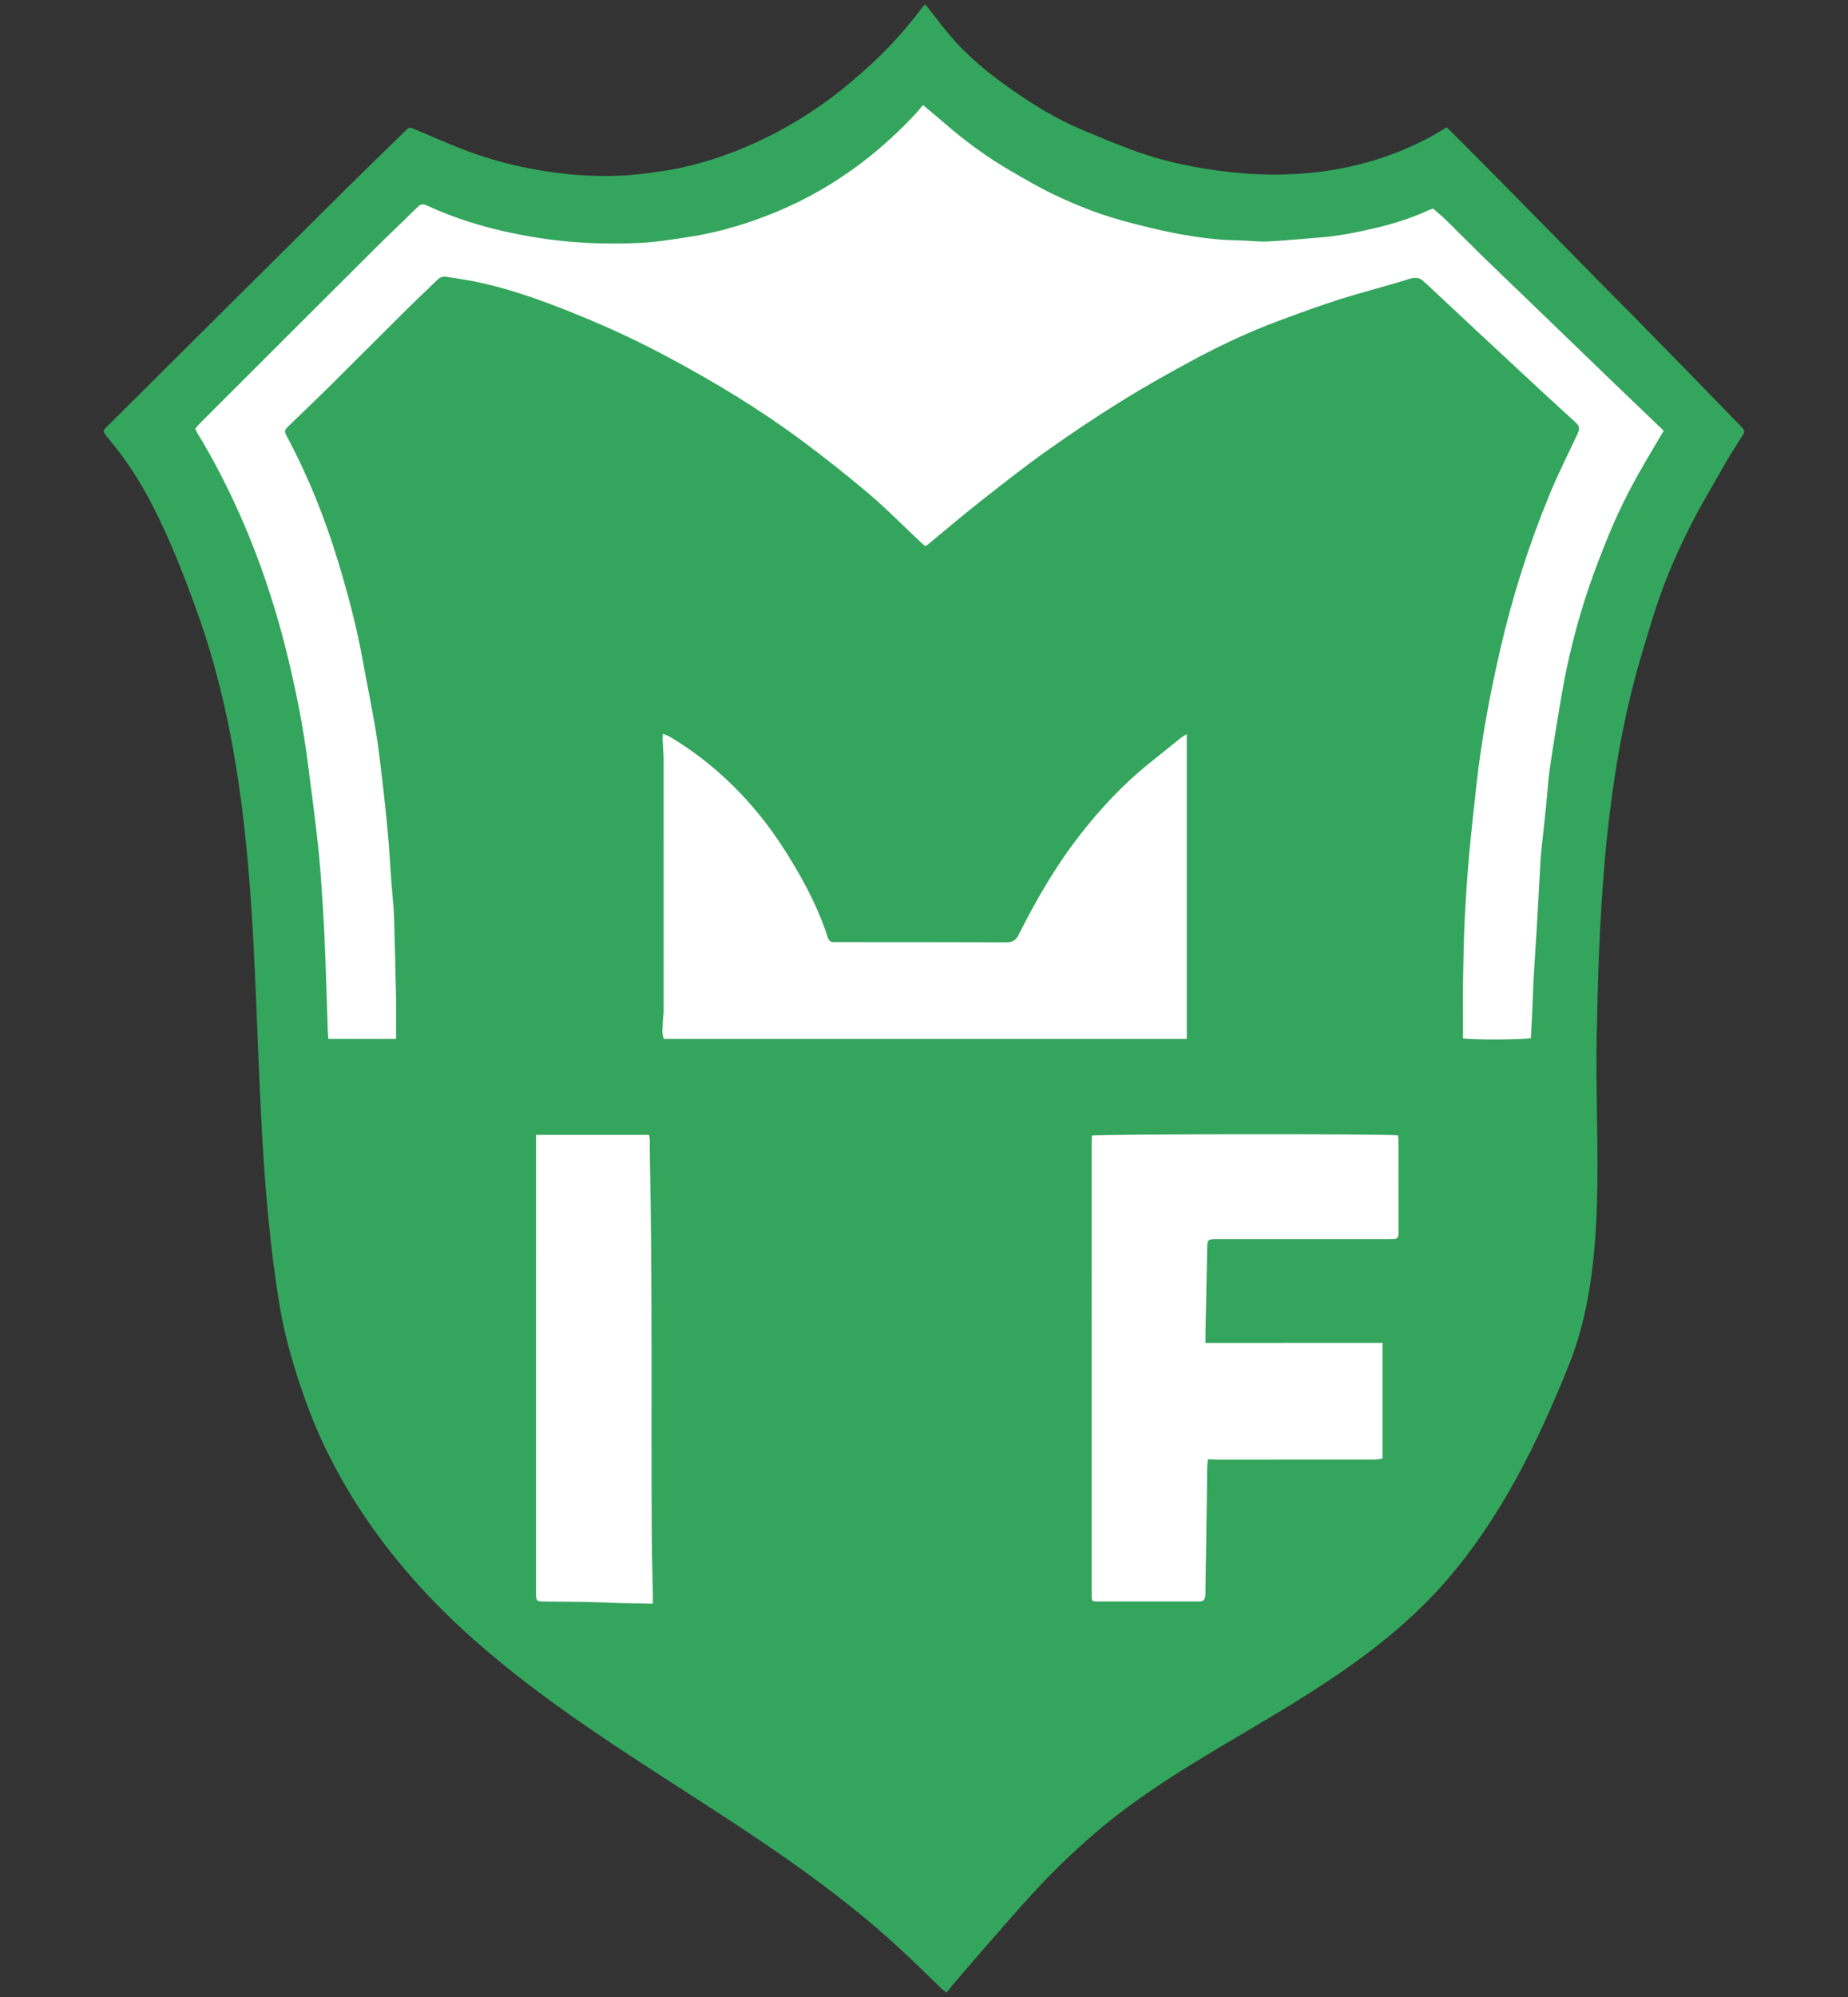
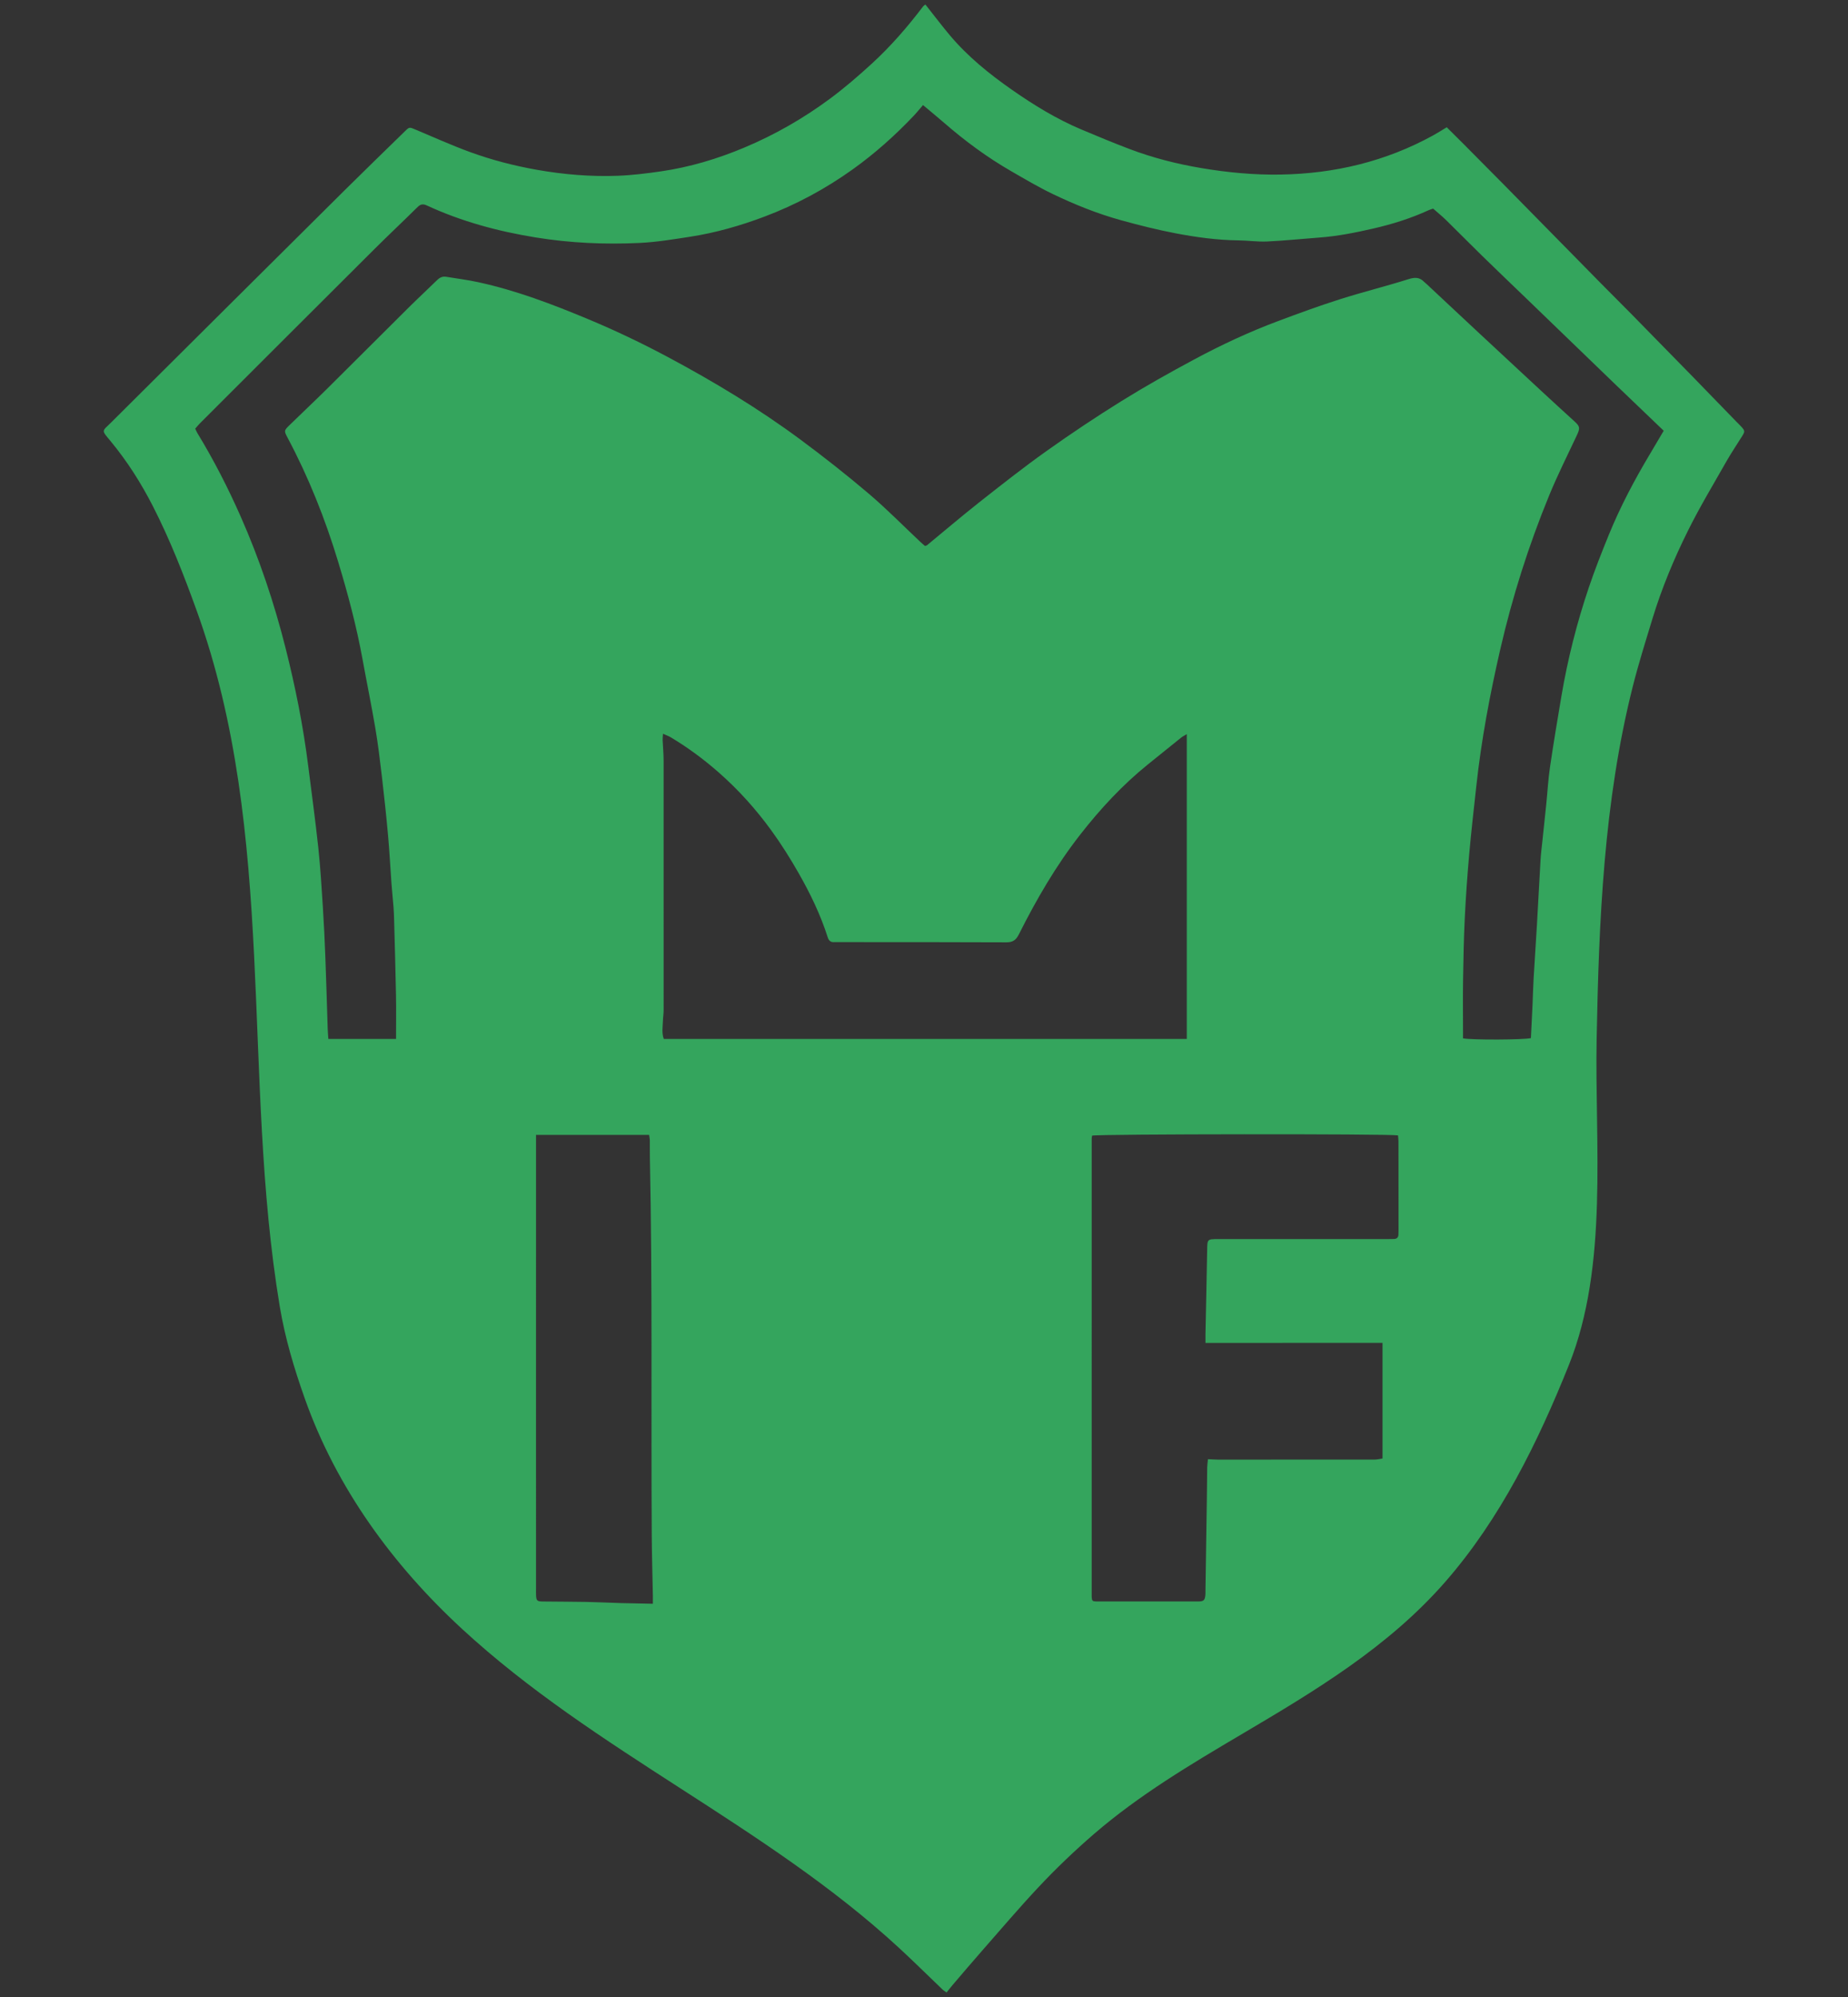
<svg xmlns="http://www.w3.org/2000/svg" version="1.0" id="Layer_1" x="0px" y="0px" width="500px" height="540px" viewBox="0 0 500 540" enable-background="new 0 0 500 540" xml:space="preserve">
  <rect x="0" y="0" width="500" height="540" fill="#333333" stroke="none" />
  <g>
-     <path fill-rule="evenodd" clip-rule="evenodd" fill="#FFFFFF" d="M388.447,39.393c1.59,1.581,3.071,3.036,4.535,4.509   c3.505,3.524,7.014,7.045,10.501,10.586c8.622,8.754,17.228,17.522,25.851,26.276c2.632,2.676,5.308,5.311,7.938,7.987   c5.412,5.507,10.816,11.022,16.211,16.548c3.938,4.034,7.855,8.087,11.781,12.131c0.376,0.386,0.775,0.75,1.135,1.147   c1.056,1.168,1.07,1.297,0.254,2.614c-1.382,2.223-2.856,4.391-4.149,6.663c-3.447,6.064-7.056,12.056-10.157,18.293   c-3.732,7.504-6.963,15.257-9.411,23.296c-1.813,5.964-3.693,11.917-5.218,17.958c-2,7.925-3.621,15.942-4.692,24.056   c-0.799,6.042-1.704,12.074-2.283,18.137c-0.528,5.526-0.677,11.086-0.994,16.631c-0.208,3.611-0.448,7.221-0.61,10.833   c-0.102,2.268-0.063,4.543-0.117,6.813c-0.146,5.969-0.306,11.941-0.465,17.912c-0.137,5.083-0.238,10.168-0.434,15.249   c-0.151,3.947-0.446,7.887-0.629,11.834c-0.086,1.877-0.035,3.761-0.086,5.642c-0.157,5.754-0.246,11.515-0.531,17.263   c-0.249,5.018-0.701,10.026-1.113,15.035c-0.681,8.311-2.938,16.174-6.493,23.726c-3.026,6.435-5.689,13.04-8.637,19.514   c-3.54,7.771-7.745,15.164-12.69,22.146c-5.493,7.759-11.769,14.822-18.673,21.315c-3.559,3.347-7.306,6.519-11.16,9.525   c-4.385,3.425-8.887,6.725-13.514,9.808c-5.077,3.386-10.327,6.52-15.561,9.666c-8.683,5.219-17.475,10.26-26.104,15.566   c-6.289,3.868-12.261,8.199-17.869,13.04c-5.193,4.478-10.144,9.211-14.818,14.201c-5.135,5.479-10.004,11.209-14.96,16.85   c-2.569,2.92-5.086,5.89-7.617,8.848c-0.557,0.651-1.079,1.332-1.69,2.093c-0.36-0.261-0.761-0.488-1.082-0.798   c-3.834-3.661-7.601-7.399-11.497-10.992c-4.634-4.271-9.311-8.502-14.095-12.602c-3.97-3.401-8.03-6.709-12.213-9.844   c-7.201-5.396-14.785-10.23-22.501-14.857c-9.148-5.489-18.373-10.866-27.341-16.637c-8.063-5.188-15.858-10.795-23.698-16.321   c-2.126-1.497-4.055-3.299-5.96-5.085c-3.968-3.715-7.861-7.512-11.784-11.276c-3.001-2.882-5.994-5.771-9-8.646   c-4.487-4.292-8.117-9.283-11.77-14.264c-8.075-11.014-14.431-22.946-18.996-35.799c-2.828-7.962-5.263-16.061-6.658-24.429   c-1.012-6.075-2.141-12.134-3.038-18.226c-0.506-3.441-0.665-6.936-0.956-10.408c-0.396-4.733-0.818-9.47-1.133-14.212   c-0.223-3.332-0.284-6.679-0.42-10.018c-0.242-5.946-0.548-11.89-0.709-17.837c-0.137-5.035-0.036-10.077-0.171-15.111   c-0.094-3.478-0.423-6.948-0.624-10.422c-0.072-1.275-0.043-2.553-0.113-3.827c-0.187-3.411-0.397-6.821-0.61-10.231   c-0.204-3.268-0.379-6.538-0.648-9.801c-0.225-2.734-0.516-5.466-0.869-8.188c-0.579-4.448-1.172-8.896-1.873-13.326   c-0.648-4.103-1.357-8.199-2.195-12.266c-2.129-10.332-5.069-20.442-8.653-30.359c-3.399-9.41-7.033-18.72-11.6-27.644   c-3.131-6.119-6.785-11.87-11.171-17.175c-2.57-3.108-2.378-2.491,0.23-5.086C55.395,96.951,75.97,76.498,96.563,56.06   c5.289-5.248,10.649-10.426,15.978-15.634c1.175-1.148,1.164-1.106,2.776-0.43c4.826,2.024,9.601,4.187,14.513,5.975   c5.737,2.09,11.662,3.62,17.681,4.682c7.081,1.249,14.237,1.847,21.421,1.575c3.803-0.145,7.606-0.622,11.378-1.167   c7.676-1.109,15.052-3.328,22.195-6.335c8.079-3.4,15.629-7.73,22.667-12.954c3.829-2.842,7.422-5.947,10.945-9.167   c5.076-4.642,9.533-9.794,13.678-15.25c0.115-0.152,0.306-0.247,0.574-0.457c0.29,0.369,0.558,0.72,0.833,1.065   c1.874,2.361,3.697,4.768,5.638,7.074c4.74,5.637,10.428,10.228,16.431,14.422c5.839,4.077,11.905,7.79,18.496,10.558   c4.201,1.764,8.411,3.519,12.671,5.132c6.163,2.335,12.542,3.956,19.029,5.048c6.94,1.168,13.943,1.836,21.006,1.713   c14.266-0.246,27.767-3.45,40.324-10.344C385.967,40.922,387.096,40.201,388.447,39.393z" />
    <path fill-rule="evenodd" clip-rule="evenodd" fill="#34A55D" d="M391.436,34.416c1.624,1.615,3.137,3.102,4.633,4.606   c3.581,3.6,7.165,7.197,10.729,10.814c8.807,8.943,17.599,17.901,26.406,26.843c2.689,2.733,5.423,5.425,8.111,8.159   c5.528,5.625,11.05,11.26,16.561,16.906c4.023,4.121,8.024,8.262,12.036,12.393c0.384,0.394,0.791,0.766,1.158,1.172   c1.079,1.193,1.094,1.325,0.259,2.67c-1.41,2.27-2.918,4.485-4.238,6.806c-3.522,6.195-7.208,12.316-10.376,18.688   c-3.813,7.666-7.114,15.586-9.614,23.798c-1.853,6.093-3.773,12.175-5.33,18.346c-7.854,31.138-9.173,63.36-9.778,95.321   c-0.536,28.275,3.249,61.329-7.484,88.097c-8.402,20.956-18.548,41.63-33.51,58.745c-15.385,17.597-35.233,29.466-55.141,41.215   c-13.772,8.129-27.672,16.409-39.822,26.886c-5.305,4.575-10.361,9.41-15.138,14.508c-5.246,5.598-10.22,11.45-15.283,17.213   c-2.624,2.984-5.195,6.018-7.78,9.039c-0.569,0.665-1.103,1.36-1.729,2.138c-0.367-0.267-0.775-0.499-1.104-0.814   c-3.917-3.741-7.765-7.559-11.745-11.229c-36.068-33.264-82.183-53.009-118.239-86.262c-18.732-17.275-33.944-38.072-42.517-62.205   c-2.889-8.135-5.376-16.408-6.801-24.956c-10.41-62.474-0.61-127.662-22.488-188.208c-3.472-9.613-7.185-19.124-11.85-28.24   c-3.199-6.25-6.932-12.125-11.412-17.545c-2.625-3.175-2.43-2.545,0.235-5.196c21.011-20.907,42.03-41.803,63.067-62.681   c5.403-5.361,10.879-10.651,16.323-15.971c1.2-1.173,1.188-1.13,2.836-0.439c4.93,2.067,9.809,4.277,14.826,6.104   c5.861,2.135,11.914,3.698,18.063,4.783c7.233,1.275,14.543,1.886,21.883,1.608c3.885-0.147,7.771-0.635,11.624-1.191   c7.841-1.133,15.376-3.399,22.674-6.472c8.254-3.474,15.967-7.897,23.157-13.234c3.911-2.903,7.582-6.075,11.181-9.365   c5.186-4.742,9.739-10.005,13.974-15.58c0.118-0.155,0.312-0.251,0.586-0.466c0.296,0.376,0.57,0.735,0.851,1.088   c1.915,2.412,3.777,4.87,5.759,7.226c4.845,5.759,10.653,10.449,16.787,14.733c5.964,4.165,12.162,7.958,18.895,10.786   c4.292,1.802,8.593,3.595,12.945,5.243c6.295,2.385,12.813,4.041,19.438,5.156c7.091,1.193,14.245,1.876,21.459,1.75   c14.574-0.251,28.366-3.524,41.194-10.567C388.901,35.979,390.054,35.241,391.436,34.416z M107.156,280.936   c0-4.027,0.058-7.929-0.014-11.827c-0.123-6.713-0.325-13.424-0.503-20.137c-0.033-1.221-0.071-2.444-0.165-3.661   c-0.162-2.113-0.395-4.221-0.55-6.333c-0.322-4.367-0.539-8.742-0.933-13.101c-0.479-5.313-1.048-10.619-1.669-15.916   c-0.509-4.35-1.032-8.702-1.763-13.017c-1.052-6.206-2.325-12.374-3.452-18.567c-1.643-9.048-4.011-17.916-6.683-26.699   c-3.5-11.507-7.938-22.646-13.597-33.28c-1.018-1.912-1.004-1.964,0.556-3.487c3.384-3.304,6.834-6.54,10.195-9.867   c7.362-7.289,14.674-14.63,22.033-21.925c2.53-2.509,5.153-4.927,7.698-7.422c0.698-0.685,1.458-1.005,2.406-0.852   c2.896,0.472,5.814,0.838,8.677,1.46c10.222,2.222,19.97,5.927,29.588,9.932c7.399,3.082,14.64,6.529,21.725,10.314   c12.478,6.667,24.57,13.947,35.935,22.369c6.271,4.648,12.419,9.486,18.368,14.537c4.853,4.119,9.329,8.683,13.975,13.046   c0.436,0.411,0.899,0.79,1.283,1.127c0.297-0.102,0.451-0.114,0.547-0.195c4.707-3.872,9.348-7.833,14.132-11.606   c5.976-4.706,11.951-9.423,18.146-13.827c6.646-4.726,13.439-9.264,20.366-13.566c6.397-3.974,12.985-7.666,19.624-11.226   c7.31-3.92,14.835-7.438,22.615-10.35c5.581-2.089,11.185-4.144,16.862-5.947c6.14-1.951,12.405-3.496,18.547-5.432   c1.725-0.544,2.993-0.533,4.223,0.752c0.189,0.198,0.419,0.354,0.619,0.541c4.507,4.209,9.005,8.429,13.517,12.631   c5.767,5.371,11.537,10.736,17.317,16.09c3.065,2.84,6.149,5.661,9.238,8.475c1.469,1.335,1.524,1.805,0.626,3.724   c-2.531,5.4-5.223,10.734-7.486,16.245c-5.559,13.526-9.973,27.43-13.252,41.69c-2.793,12.148-5.102,24.382-6.454,36.781   c-0.675,6.188-1.393,12.372-1.94,18.57c-0.514,5.797-0.924,11.606-1.208,17.417c-0.271,5.544-0.369,11.096-0.456,16.646   c-0.07,4.528-0.013,9.059-0.013,13.587c0,0.733,0,1.468,0,2.14c2.296,0.471,16.702,0.406,18.369-0.068   c0.146-2.946,0.302-5.942,0.44-8.941c0.106-2.383,0.155-4.77,0.294-7.152c0.283-4.919,0.627-9.835,0.913-14.754   c0.338-5.803,0.624-11.611,0.967-17.414c0.098-1.638,0.313-3.27,0.482-4.904c0.35-3.332,0.714-6.665,1.053-9.999   c0.339-3.333,0.52-6.69,1.003-10.002c0.942-6.429,2.011-12.841,3.096-19.248c1.695-10.016,4.181-19.846,7.434-29.465   c1.625-4.798,3.487-9.524,5.403-14.217c3.089-7.562,6.9-14.77,11.088-21.778c1.255-2.1,2.493-4.213,3.758-6.354   c-4.566-4.372-8.977-8.582-13.373-12.807c-4.201-4.038-8.388-8.091-12.58-12.14c-3.75-3.618-7.497-7.238-11.249-10.854   c-3.996-3.854-8.017-7.685-11.989-11.561c-3.241-3.163-6.413-6.396-9.65-9.563c-1.12-1.095-2.344-2.084-3.541-3.139   c-0.459,0.158-0.852,0.26-1.218,0.427c-4.816,2.215-9.839,3.782-15.003,4.966c-4.81,1.105-9.637,2.067-14.568,2.433   c-4.706,0.348-9.403,0.844-14.112,1.063c-2.585,0.121-5.193-0.271-7.79-0.3c-5.776-0.066-11.477-0.854-17.119-1.937   c-4.902-0.94-9.759-2.167-14.575-3.493c-6.423-1.768-12.605-4.26-18.601-7.139c-3.82-1.835-7.483-4.014-11.165-6.131   c-6.495-3.736-12.498-8.168-18.154-13.077c-1.847-1.602-3.744-3.149-5.72-4.809c-0.895,1.036-1.657,1.994-2.497,2.879   c-5.059,5.334-10.521,10.21-16.508,14.493c-7.4,5.293-15.344,9.567-23.859,12.78c-6.556,2.473-13.269,4.395-20.195,5.462   c-4.525,0.695-9.073,1.45-13.635,1.666c-9.388,0.446-18.757,0.029-28.064-1.479c-10.198-1.652-20.091-4.309-29.486-8.655   c-1.054-0.487-1.715-0.352-2.524,0.446c-3.901,3.854-7.9,7.609-11.785,11.477c-15.706,15.64-31.382,31.306-47.064,46.967   c-0.468,0.469-0.879,0.993-1.3,1.472c0.268,0.538,0.424,0.919,0.635,1.265c4.395,7.214,8.23,14.706,11.649,22.436   c5.09,11.509,9.076,23.381,12.154,35.566c2.636,10.433,4.755,20.968,6.104,31.65c0.941,7.459,1.963,14.91,2.765,22.383   c0.576,5.367,0.892,10.762,1.24,16.149c0.291,4.504,0.501,9.013,0.671,13.523c0.246,6.434,0.42,12.869,0.633,19.306   c0.029,0.868,0.107,1.735,0.172,2.734C95.09,280.936,101.154,280.936,107.156,280.936z M326.155,363.127   c0-1.021-0.013-1.688,0.001-2.356c0.152-7.54,0.328-15.078,0.453-22.617c0.049-3.096,0.002-3.099,3.018-3.099   c15.232,0,30.465,0,45.698,0c0.617,0,1.235-0.006,1.853-0.027c0.726-0.024,1.147-0.392,1.185-1.139   c0.021-0.411,0.028-0.822,0.028-1.235c-0.001-8.028-0.004-16.056-0.018-24.083c0-0.529-0.082-1.061-0.123-1.553   c-2.212-0.45-81.203-0.38-82.769,0.062c-0.035,0.242-0.108,0.509-0.108,0.775c-0.007,41.307-0.007,82.615-0.004,123.92   c0,0.272,0.063,0.542,0.106,0.811c0.009,0.063,0.07,0.114,0.111,0.166c0.047,0.052,0.095,0.099,0.184,0.19   c0.225,0.03,0.494,0.098,0.762,0.098c9.195,0.01,18.391,0.021,27.584,0.007c1.606-0.003,1.898-0.319,2.024-1.899   c0.024-0.341,0.005-0.687,0.011-1.03c0.127-8.429,0.26-16.861,0.381-25.293c0.038-2.674,0.04-5.35,0.087-8.024   c0.014-0.716,0.132-1.431,0.211-2.227c1.062,0.048,1.871,0.117,2.684,0.117c14.134,0.005,28.269,0.008,42.405-0.007   c0.707-0.003,1.414-0.189,2.14-0.295c0-10.512,0-20.779,0-31.261C358.163,363.127,342.341,363.127,326.155,363.127z    M321.099,198.517c-0.621,0.377-1.104,0.606-1.512,0.931c-2.997,2.396-5.978,4.811-8.962,7.217   c-6.921,5.581-12.925,12.06-18.379,19.042c-6.522,8.351-11.824,17.48-16.568,26.931c-0.785,1.567-1.648,2.18-3.419,2.17   c-15.234-0.073-30.465-0.05-45.698-0.057c-0.275,0-0.55-0.02-0.824,0c-0.97,0.072-1.492-0.363-1.791-1.302   c-1.92-6.038-4.665-11.723-7.783-17.204c-2.299-4.044-4.79-8.011-7.528-11.769c-4.117-5.654-8.778-10.849-14.055-15.496   c-4.083-3.594-8.415-6.81-13.075-9.594c-0.612-0.365-1.3-0.603-2.127-0.978c-0.048,0.772-0.117,1.242-0.097,1.709   c0.077,1.848,0.261,3.692,0.264,5.538c0.019,22.506,0.016,45.01,0.005,67.516c0,0.954-0.162,1.909-0.191,2.865   c-0.048,1.614-0.363,3.253,0.231,4.893c47.19,0,94.29,0,141.508,0C321.099,253.437,321.099,226.096,321.099,198.517z    M176.644,433.664c0-0.763,0.012-1.498-0.001-2.23c-0.103-5.48-0.273-10.963-0.305-16.444   c-0.196-33.953,0.206-67.907-0.504-101.859c-0.033-1.574,0.011-3.155-0.016-4.733c-0.009-0.518-0.127-1.035-0.19-1.523   c-10.231,0-20.289,0-30.601,0c0,1.012,0,1.882,0,2.755c-0.001,40.003-0.002,80.008-0.003,120.014c0,0.548-0.018,1.097,0.007,1.645   c0.071,1.545,0.244,1.741,1.849,1.763c3.895,0.056,7.792,0.039,11.688,0.115c3.149,0.059,6.296,0.225,9.444,0.317   C170.797,433.561,173.586,433.6,176.644,433.664z" />
  </g>
</svg>